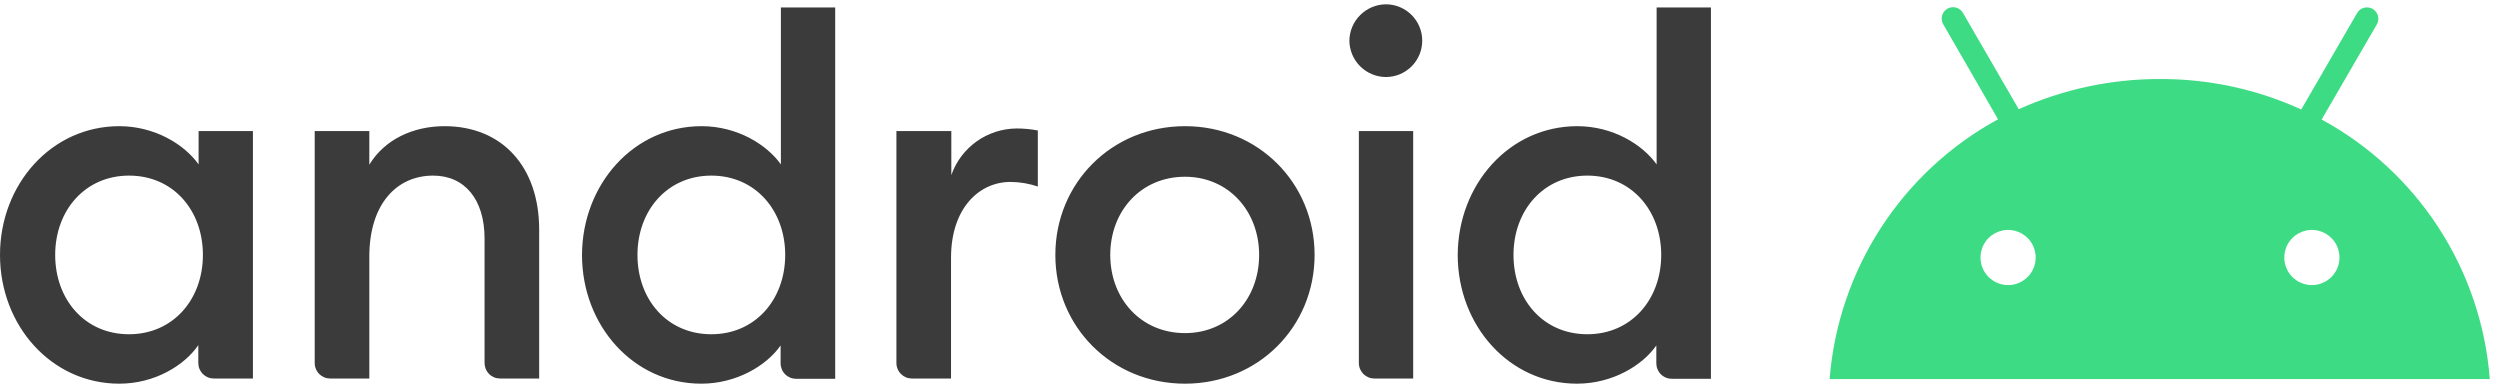
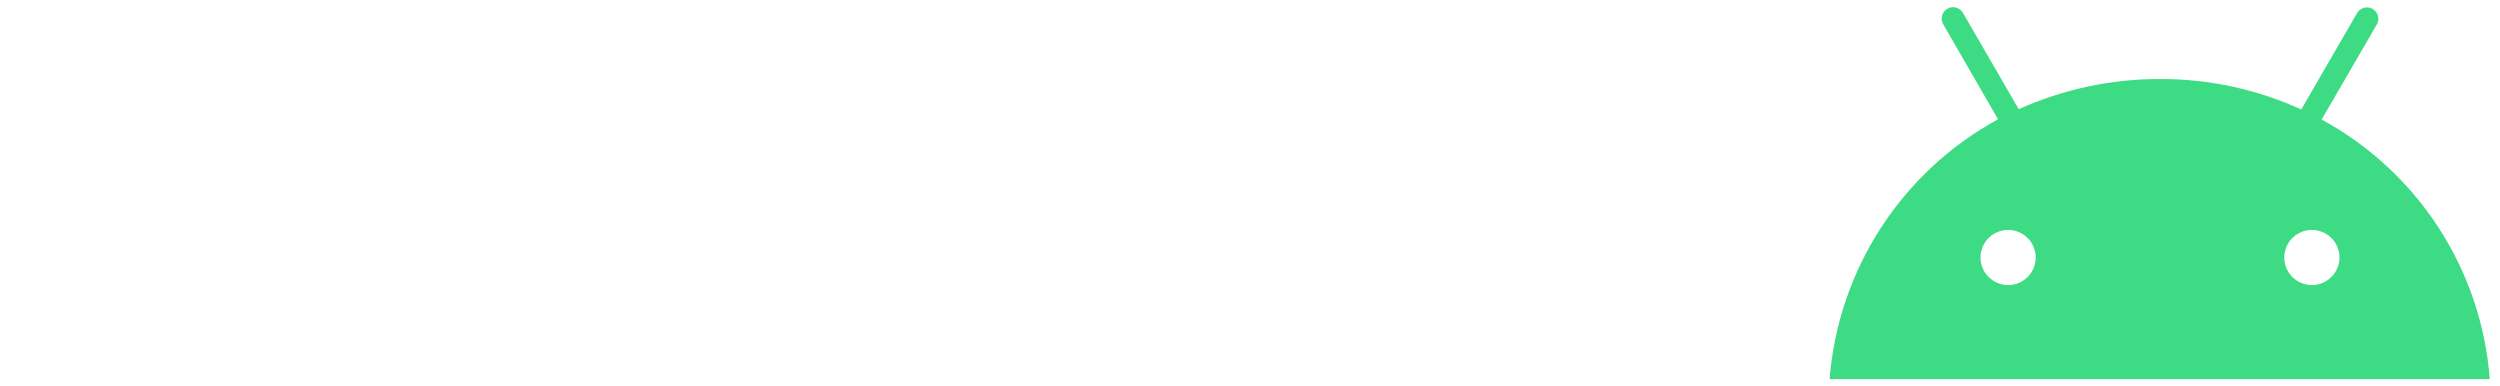
<svg xmlns="http://www.w3.org/2000/svg" width="136" height="21" viewBox="0 0 136 21" fill="none">
-   <path d="M6.489 6.864C8.427 6.864 10.038 7.864 10.804 8.943V7.129H13.759V20.591H11.632C11.521 20.591 11.411 20.57 11.309 20.528C11.206 20.485 11.113 20.423 11.034 20.345C10.956 20.266 10.894 20.173 10.851 20.07C10.809 19.968 10.788 19.858 10.788 19.747V18.777C10.038 19.872 8.427 20.872 6.489 20.872C2.799 20.872 0 17.714 0 13.868C0 10.022 2.799 6.864 6.489 6.864ZM7.02 9.553C4.628 9.553 3.002 11.445 3.002 13.868C3.002 16.291 4.612 18.183 7.02 18.183C9.412 18.183 11.038 16.291 11.038 13.868C11.038 11.445 9.428 9.553 7.02 9.553ZM17.12 7.129H20.091V8.959C20.904 7.614 22.436 6.864 24.187 6.864C27.314 6.864 29.331 9.068 29.331 12.492V20.591H27.205C27.094 20.591 26.984 20.57 26.881 20.528C26.779 20.485 26.685 20.423 26.607 20.345C26.528 20.266 26.466 20.173 26.424 20.07C26.382 19.968 26.36 19.858 26.36 19.747V12.977C26.36 10.851 25.282 9.553 23.562 9.553C21.592 9.553 20.091 11.085 20.091 13.962V20.591H17.965C17.854 20.591 17.744 20.57 17.641 20.528C17.538 20.485 17.445 20.423 17.366 20.345C17.288 20.266 17.226 20.173 17.184 20.07C17.141 19.968 17.12 19.858 17.12 19.747V7.129ZM38.165 6.864C40.104 6.864 41.714 7.864 42.48 8.943V0.406H45.435V20.607H43.309C43.198 20.607 43.088 20.586 42.985 20.543C42.883 20.501 42.789 20.439 42.711 20.36C42.632 20.282 42.57 20.189 42.528 20.086C42.486 19.983 42.464 19.873 42.465 19.762V18.793C41.714 19.872 40.088 20.872 38.149 20.872C34.459 20.872 31.661 17.714 31.661 13.868C31.676 10.022 34.475 6.864 38.165 6.864ZM38.697 9.553C36.304 9.553 34.678 11.445 34.678 13.868C34.678 16.291 36.289 18.183 38.697 18.183C41.089 18.183 42.715 16.291 42.715 13.868C42.715 11.445 41.089 9.553 38.697 9.553ZM48.797 7.129H51.752V9.522C52.011 8.786 52.491 8.147 53.126 7.694C53.761 7.241 54.52 6.995 55.301 6.989C55.689 6.988 56.077 7.024 56.458 7.098V10.147C55.979 9.985 55.478 9.901 54.972 9.897C53.268 9.897 51.736 11.319 51.736 14.024V20.591H49.61C49.499 20.591 49.389 20.57 49.286 20.528C49.183 20.485 49.09 20.423 49.012 20.345C48.933 20.266 48.871 20.173 48.829 20.07C48.786 19.968 48.765 19.858 48.765 19.747V7.129H48.797ZM64.463 20.872C60.476 20.872 57.411 17.777 57.411 13.868C57.411 9.959 60.476 6.864 64.463 6.864C68.45 6.864 71.514 9.959 71.514 13.868C71.514 17.777 68.45 20.872 64.463 20.872ZM64.463 18.121C66.839 18.121 68.497 16.26 68.497 13.868C68.497 11.476 66.824 9.615 64.463 9.615C62.071 9.615 60.398 11.476 60.398 13.868C60.398 16.26 62.071 18.121 64.463 18.121ZM75.392 4.19C74.866 4.187 74.363 3.976 73.991 3.605C73.62 3.233 73.409 2.73 73.406 2.204C73.415 1.682 73.628 1.184 73.999 0.816C74.37 0.448 74.869 0.24 75.392 0.234C75.916 0.234 76.419 0.443 76.79 0.814C77.161 1.185 77.37 1.688 77.37 2.212C77.37 2.737 77.161 3.24 76.79 3.611C76.419 3.982 75.916 4.19 75.392 4.19ZM73.922 7.129H76.877V20.591H74.766C74.655 20.591 74.545 20.57 74.443 20.528C74.34 20.485 74.247 20.423 74.168 20.345C74.09 20.266 74.028 20.173 73.985 20.07C73.943 19.968 73.921 19.858 73.922 19.747V7.129ZM85.805 6.864C87.743 6.864 89.354 7.864 90.12 8.943V0.406H93.075V20.607H90.948C90.838 20.607 90.728 20.586 90.625 20.543C90.522 20.501 90.429 20.439 90.35 20.36C90.272 20.282 90.21 20.189 90.168 20.086C90.125 19.983 90.104 19.873 90.104 19.762V18.793C89.354 19.872 87.728 20.872 85.789 20.872C82.099 20.872 79.3 17.714 79.3 13.868C79.316 10.022 82.115 6.864 85.805 6.864ZM86.352 9.553C83.96 9.553 82.334 11.445 82.334 13.868C82.334 16.291 83.944 18.183 86.352 18.183C88.744 18.183 90.37 16.291 90.37 13.868C90.37 11.445 88.744 9.553 86.352 9.553Z" fill="#3B3B3B" />
  <path d="M125.767 15.509C125.47 15.509 125.18 15.421 124.933 15.256C124.686 15.091 124.494 14.857 124.38 14.582C124.266 14.308 124.237 14.006 124.295 13.715C124.352 13.424 124.495 13.157 124.705 12.947C124.915 12.737 125.183 12.594 125.474 12.536C125.765 12.478 126.067 12.508 126.341 12.621C126.615 12.735 126.85 12.927 127.015 13.174C127.18 13.421 127.268 13.711 127.268 14.008C127.268 14.406 127.109 14.788 126.828 15.069C126.547 15.351 126.165 15.509 125.767 15.509ZM109.241 15.509C108.944 15.509 108.653 15.421 108.407 15.256C108.16 15.091 107.967 14.857 107.854 14.582C107.74 14.308 107.711 14.006 107.768 13.715C107.826 13.424 107.969 13.157 108.179 12.947C108.389 12.737 108.657 12.594 108.948 12.536C109.239 12.478 109.541 12.508 109.815 12.621C110.089 12.735 110.324 12.927 110.489 13.174C110.653 13.421 110.741 13.711 110.741 14.008C110.741 14.406 110.583 14.788 110.302 15.069C110.02 15.351 109.639 15.509 109.241 15.509ZM126.298 6.503L129.3 1.328C129.341 1.257 129.367 1.179 129.377 1.098C129.387 1.017 129.381 0.935 129.36 0.856C129.338 0.778 129.301 0.704 129.251 0.64C129.201 0.575 129.138 0.521 129.067 0.481C128.996 0.441 128.918 0.415 128.837 0.406C128.756 0.396 128.674 0.402 128.595 0.424C128.516 0.446 128.443 0.483 128.379 0.534C128.315 0.584 128.261 0.647 128.221 0.718L125.188 5.956C122.779 4.855 120.16 4.29 117.511 4.299C114.86 4.292 112.237 4.852 109.819 5.94L106.786 0.703C106.705 0.561 106.57 0.456 106.412 0.413C106.254 0.369 106.086 0.39 105.943 0.471C105.8 0.551 105.696 0.685 105.651 0.843C105.607 1.001 105.627 1.17 105.707 1.313L108.693 6.488C106.111 7.896 103.921 9.926 102.321 12.394C100.722 14.862 99.763 17.69 99.531 20.622H135.445C135.22 17.692 134.266 14.865 132.668 12.399C131.07 9.932 128.881 7.906 126.298 6.503Z" fill="#3DDC84" />
</svg>